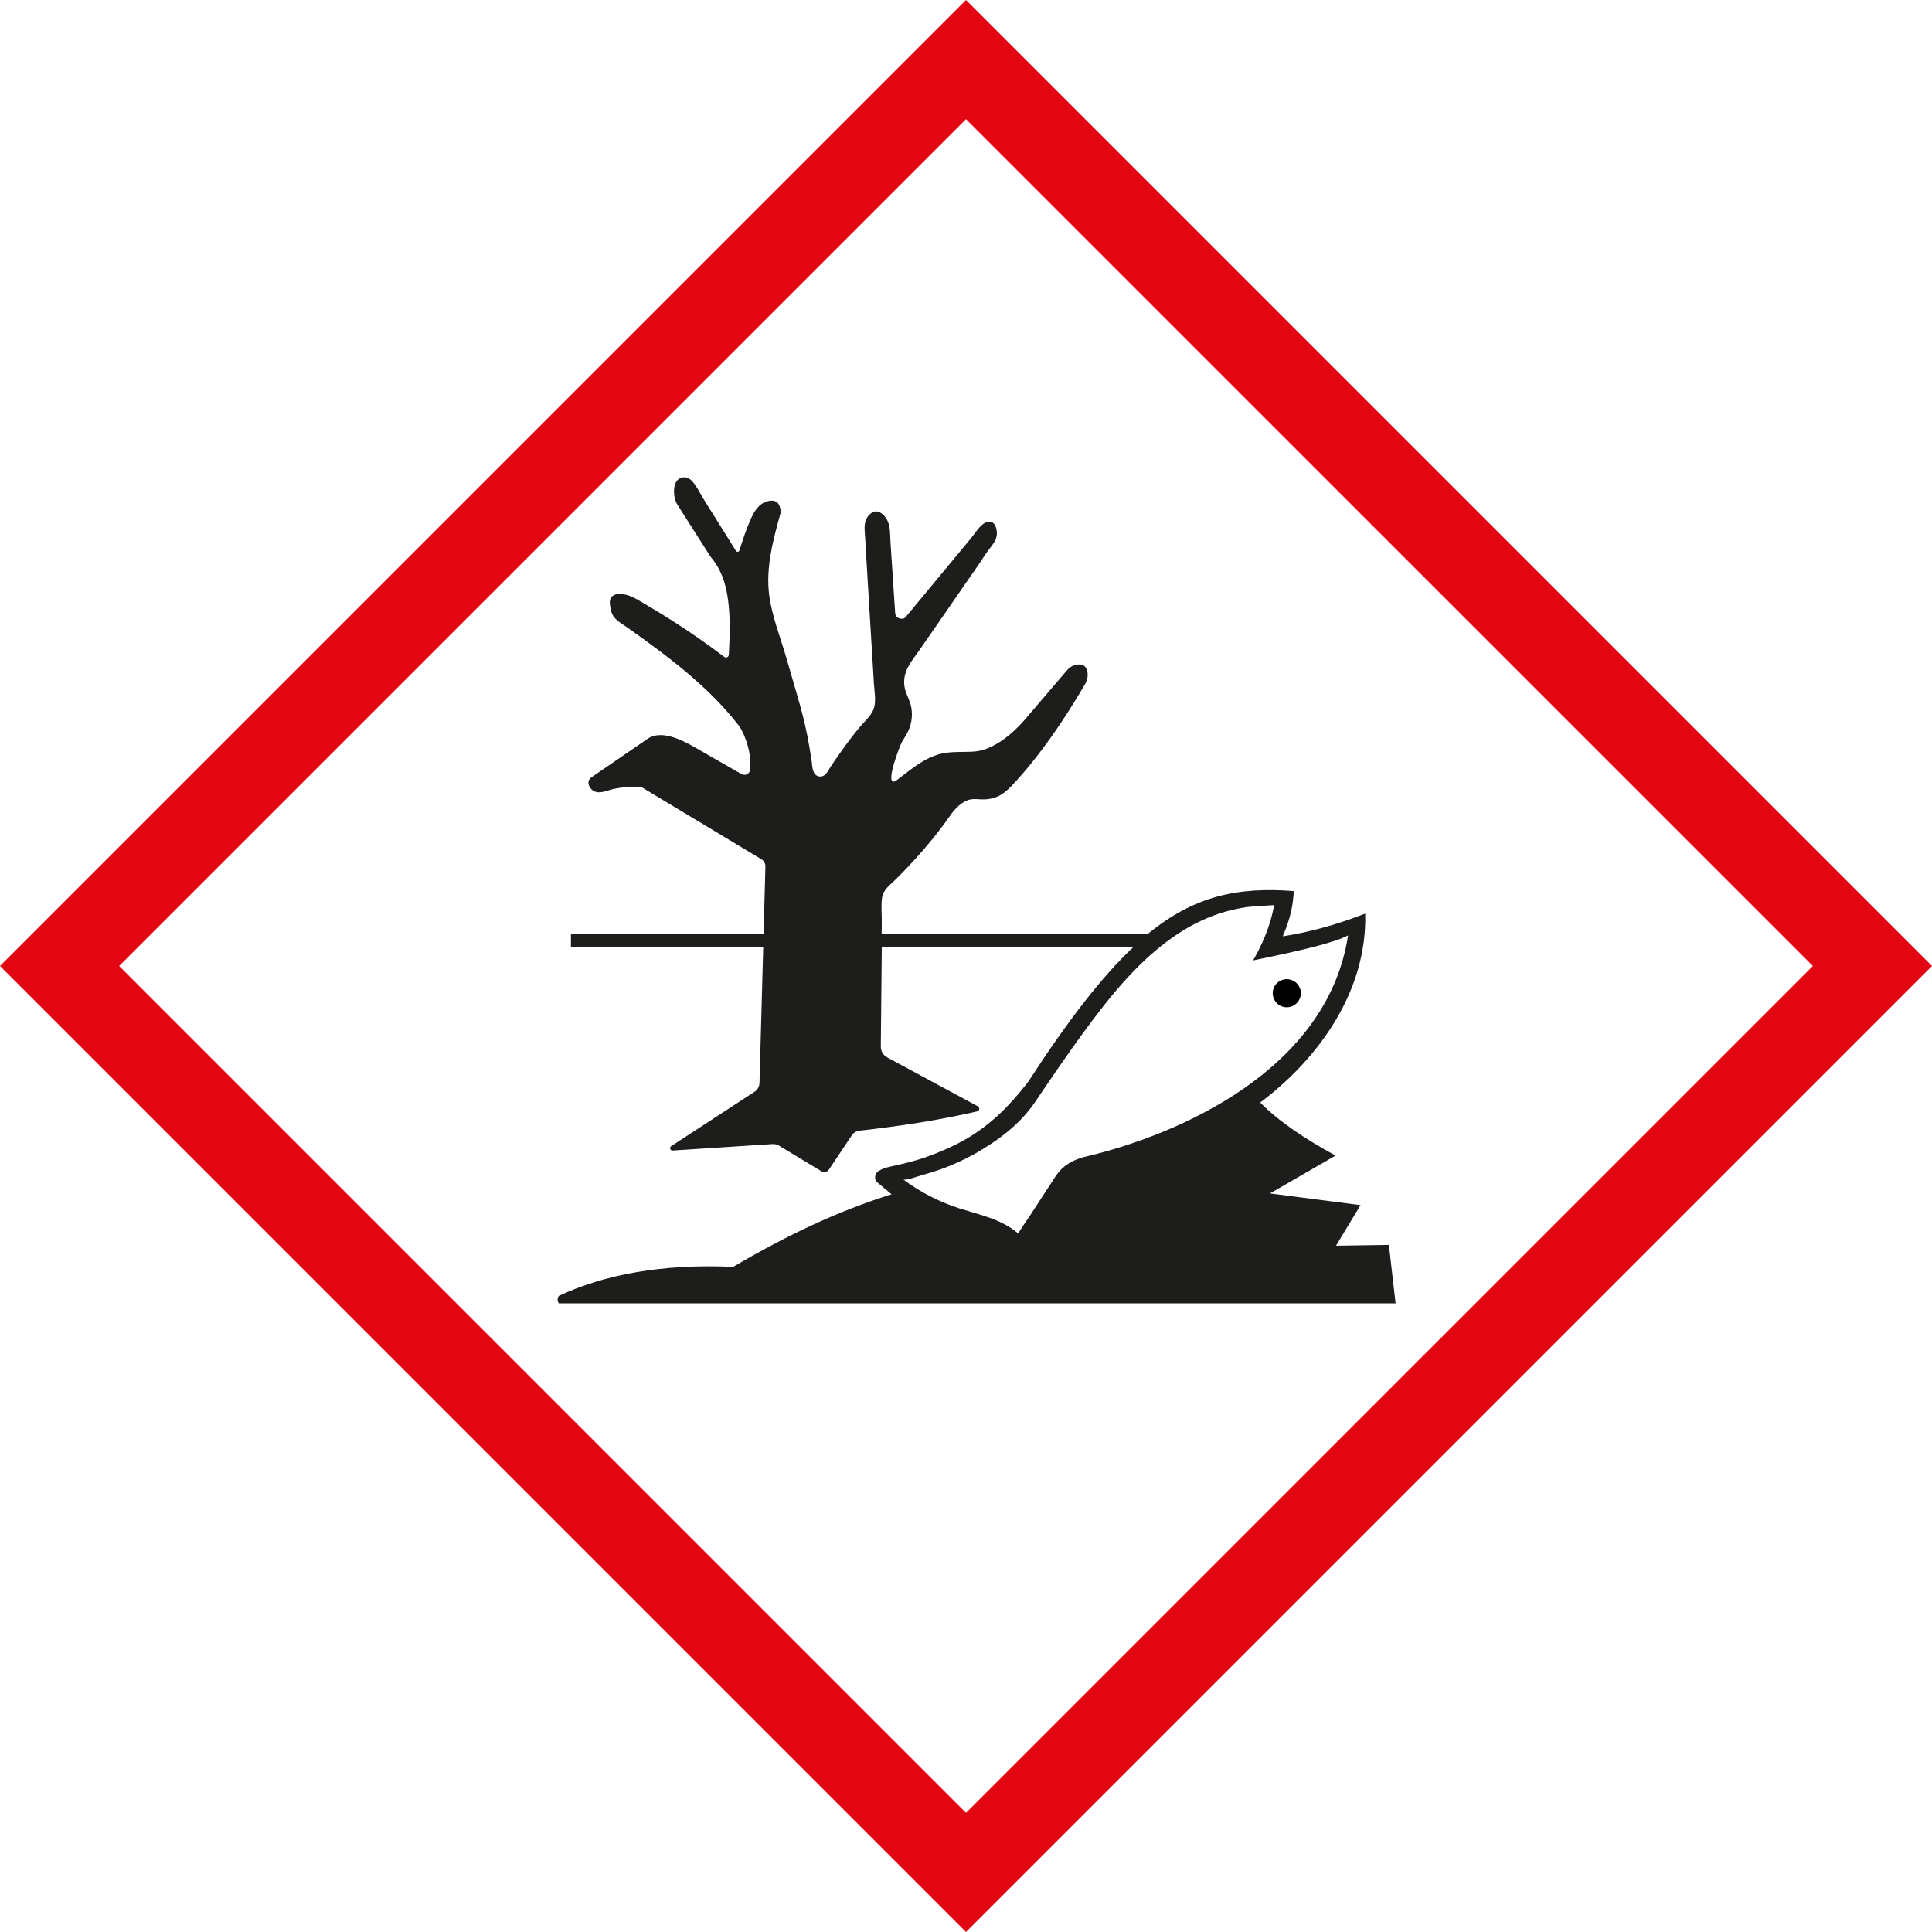
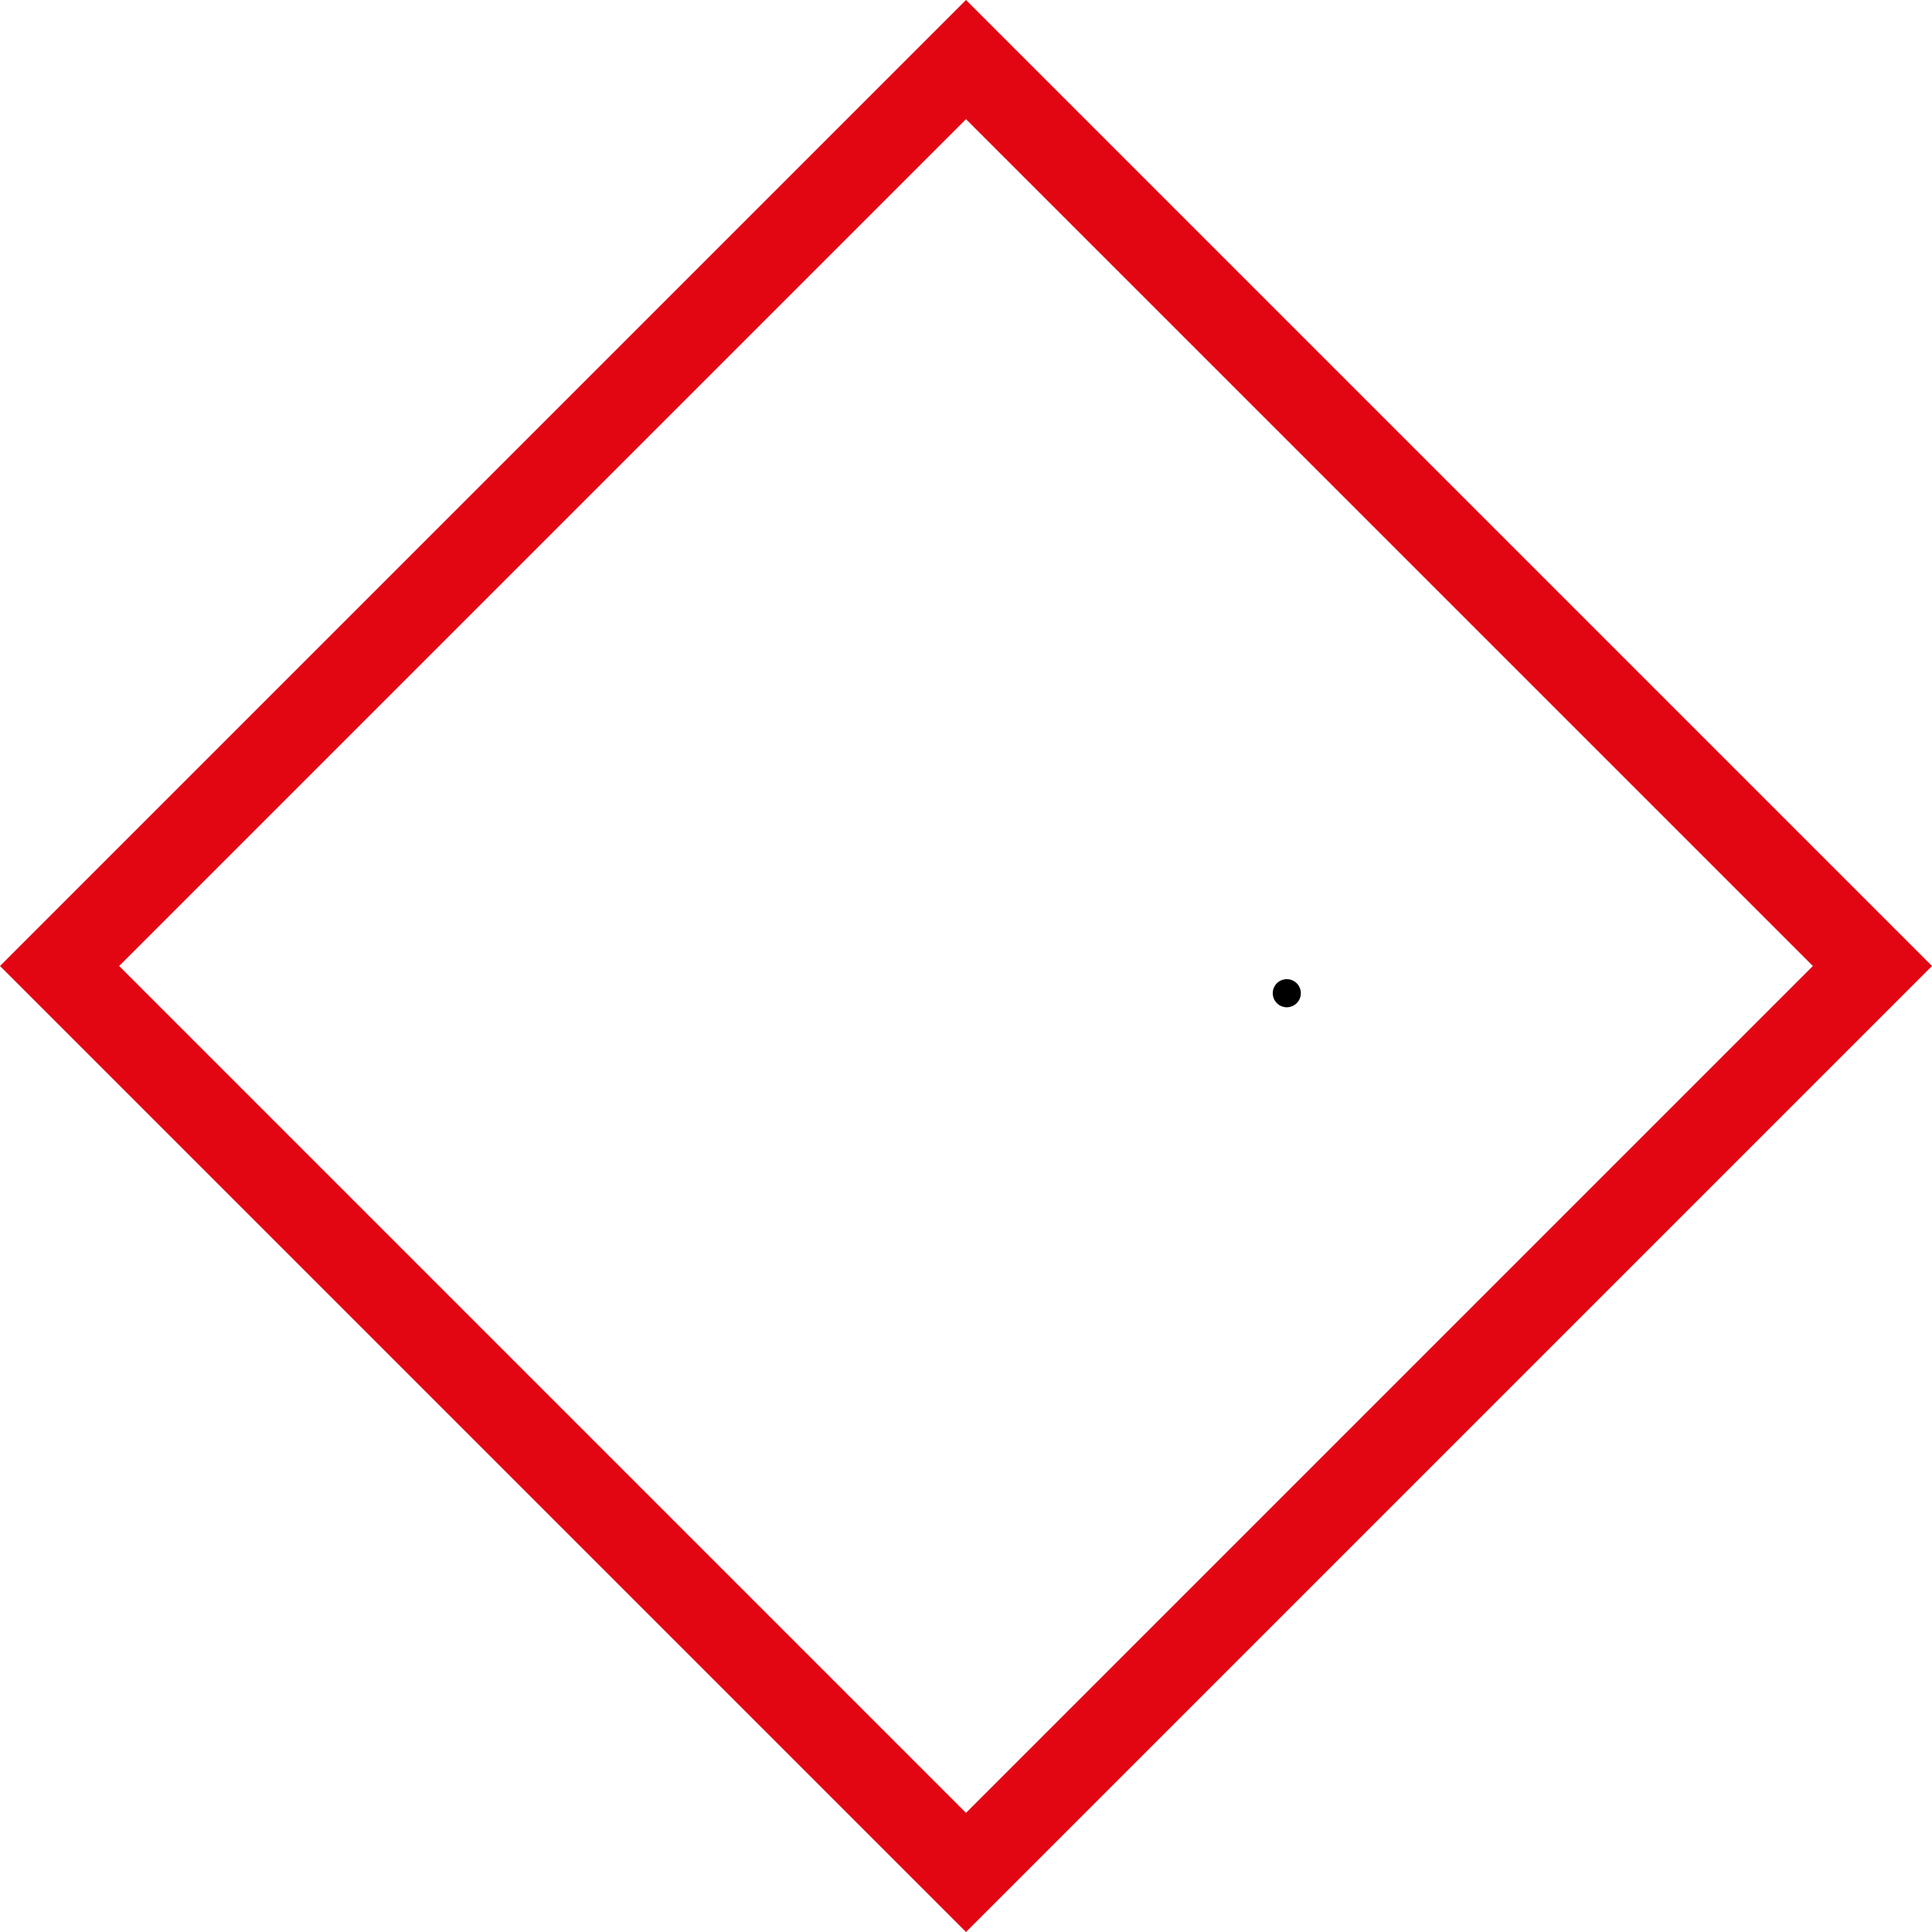
<svg xmlns="http://www.w3.org/2000/svg" id="Ebene_1" viewBox="0 0 512 511.99">
  <defs>
    <style>.cls-1{fill:none;}.cls-2{fill:#1d1d1b;}.cls-3{fill:#e20613;}</style>
  </defs>
  <path class="cls-3" d="M256,0L0,256l256,256,256-256L256,0ZM31.58,256L256,31.58l224.43,224.42-224.43,224.43L31.58,256Z" />
-   <path class="cls-1" d="M332.14,254.53c3.66-6.42,4.98-11.4,5.56-14.66,0-.01-6.67.43-7.31.53-2.34.35-4.65.88-6.89,1.6-4.45,1.43-8.62,3.58-12.44,6.24-1.22.85-2.4,1.73-3.55,2.66-.29.23-.58.47-.86.71-.27.23-.55.46-.82.7-.31.26-.62.53-.93.8-.24.22-.49.44-.73.66-.27.25-.54.5-.81.75-.53.5-1.07,1.02-1.59,1.54-.26.26-.52.52-.78.78-.78.79-1.54,1.6-2.29,2.42-.25.27-.5.54-.75.82-.07.07-.13.14-.19.21-.43.48-.86.97-1.28,1.45-.49.56-.97,1.13-1.44,1.7-.48.57-.95,1.14-1.41,1.72-.47.58-.93,1.15-1.38,1.73-.46.58-.91,1.17-1.36,1.76-.44.57-.87,1.14-1.31,1.72-.9,1.19-1.78,2.39-2.65,3.58-4.32,5.91-8.44,11.96-12.53,18.03-3.96,5.89-9.73,10.2-15.84,13.69-2.94,1.68-6.04,3.09-9.23,4.22-1.63.59-3.29,1.1-4.97,1.54-.73.2-4.42,1.54-4.99,1.12,4.46,3.37,9.84,6.11,15.18,7.78,5.33,1.68,11,2.82,15.34,6.59-.1-.08,3.09-4.75,3.29-5.05,1.86-2.85,3.71-5.7,5.57-8.55.99-1.52,1.86-2.99,3.31-4.12,1.63-1.28,3.61-2.17,5.62-2.65,25.13-5.89,64.23-23.15,69.65-58.64-3.75,1.92-11.74,3.88-25.15,6.62ZM341.01,266.93c-2.06,0-3.72-1.67-3.72-3.73s1.67-3.72,3.72-3.72,3.73,1.67,3.73,3.72-1.67,3.73-3.73,3.73Z" />
+   <path class="cls-1" d="M332.14,254.53c3.66-6.42,4.98-11.4,5.56-14.66,0-.01-6.67.43-7.31.53-2.34.35-4.65.88-6.89,1.6-4.45,1.43-8.62,3.58-12.44,6.24-1.22.85-2.4,1.73-3.55,2.66-.29.23-.58.47-.86.71-.27.23-.55.46-.82.7-.31.26-.62.53-.93.8-.24.22-.49.44-.73.66-.27.25-.54.5-.81.75-.53.5-1.07,1.02-1.59,1.54-.26.26-.52.52-.78.78-.78.79-1.54,1.6-2.29,2.42-.25.27-.5.54-.75.82-.07.07-.13.14-.19.21-.43.48-.86.97-1.28,1.45-.49.56-.97,1.13-1.44,1.7-.48.57-.95,1.14-1.41,1.72-.47.58-.93,1.15-1.38,1.73-.46.58-.91,1.17-1.36,1.76-.44.57-.87,1.14-1.31,1.72-.9,1.19-1.78,2.39-2.65,3.58-4.32,5.91-8.44,11.96-12.53,18.03-3.96,5.89-9.73,10.2-15.84,13.69-2.94,1.68-6.04,3.09-9.23,4.22-1.63.59-3.29,1.1-4.97,1.54-.73.2-4.42,1.54-4.99,1.12,4.46,3.37,9.84,6.11,15.18,7.78,5.33,1.68,11,2.82,15.34,6.59-.1-.08,3.09-4.75,3.29-5.05,1.86-2.85,3.71-5.7,5.57-8.55.99-1.52,1.86-2.99,3.31-4.12,1.63-1.28,3.61-2.17,5.62-2.65,25.13-5.89,64.23-23.15,69.65-58.64-3.75,1.92-11.74,3.88-25.15,6.62ZM341.01,266.93c-2.06,0-3.72-1.67-3.72-3.73Z" />
  <path d="M344.74,263.21c0-2.06-1.67-3.72-3.73-3.72s-3.72,1.67-3.72,3.72,1.67,3.73,3.72,3.73,3.73-1.67,3.73-3.73Z" />
-   <path class="cls-2" d="M368.01,329.92l-13.96.21,6.51-10.76-24-3.1,17.38-10.03c-8.62-4.69-15.39-9.38-19.96-14.06,15.52-11.69,28.34-29.48,27.82-50.06-7.46,2.89-14.43,4.86-21.85,6.02,2.22-5.28,2.67-8.22,2.93-11.98-14.84-1.18-26.42,1.28-38.69,11.34h-70.54c.01-1.04.02-2.07.03-3.1.02-2.11-.24-4.49.08-6.56.31-2.04,2.16-3.38,3.54-4.72,1.81-1.76,3.54-3.6,5.24-5.46,3.34-3.67,6.48-7.53,9.32-11.6,1.23-1.77,3.2-3.83,5.39-4.21.83-.15,1.68-.06,2.52-.02,3.7.2,5.94-1.04,8.4-3.65,2.39-2.54,4.64-5.21,6.77-7.97,4.66-5.99,8.79-12.39,12.62-18.93.6-1.03.85-2.25.58-3.4-.35-1.48-1.35-2.14-3.25-1.63-.82.22-1.54.7-2.09,1.34l-11.39,13.33c-3.16,3.64-8.28,7.9-13.25,8.25-2.85.2-6.32-.1-9.09.65-4.46,1.21-7.86,4.27-11.46,6.96-.25.19-.54.39-.86.36-1.9-.17,1.7-9.49,2.28-10.52.52-.91,1.12-1.78,1.58-2.72,1.1-2.27,1.38-4.95.66-7.36-.47-1.57-1.34-3.02-1.58-4.64-.59-4.07,2.02-6.8,4.13-9.84,1.12-1.62,2.24-3.24,3.36-4.86,2.13-3.07,4.25-6.14,6.37-9.21,1.96-2.82,3.91-5.65,5.87-8.48.85-1.23,1.63-2.52,2.53-3.72.87-1.17,1.93-2.3,2.18-3.79.12-.69.04-1.41-.15-2.08-.16-.55-.42-1.11-.89-1.42-.59-.4-1.41-.32-2.03.02-1.44.77-2.63,2.77-3.67,4.03-1.3,1.57-2.6,3.14-3.9,4.71-4.49,5.42-8.98,10.85-13.48,16.27-.27.33-.7.5-1.12.44l-.32-.05c-.73-.1-1.29-.7-1.34-1.43-.24-3.65-.48-7.28-.72-10.92-.17-2.57-.34-5.14-.51-7.7-.18-2.65.15-5.59-2.04-7.54-.51-.45-1.15-.82-1.83-.81-.63.02-1.2.36-1.65.79-1.43,1.35-1.43,3.04-1.3,4.85.17,2.32.28,4.64.42,6.96.27,4.56.55,9.11.82,13.67.28,4.65.57,9.29.85,13.94.11,1.8.22,3.6.32,5.4.13,2.07.62,4.48.03,6.47-.57,1.9-2.22,3.27-3.47,4.73-1.6,1.88-3.1,3.85-4.55,5.85-1.16,1.6-2.28,3.22-3.38,4.86-.75,1.09-1.41,2.92-3.03,2.74-2.03-.23-1.89-2.87-2.12-4.35-.34-2.16-.71-4.31-1.12-6.46-.73-3.79-1.74-7.45-2.81-11.15-.9-3.12-1.81-6.25-2.72-9.38-1.56-5.42-3.83-11.08-4.57-16.67-.98-7.41,1.09-14.87,3.04-21.94-.02-2.27-1.09-3.62-3.42-3-2.55.67-3.7,2.86-4.68,5.11-1.13,2.57-1.99,5.27-2.85,7.94-.13.4-.67.47-.9.11-1.56-2.51-3.13-5.01-4.69-7.51-1.23-1.97-2.46-3.93-3.7-5.91-1.03-1.63-1.97-3.68-3.27-5.1-.69-.75-1.7-1.16-2.71-.9-2.72.71-2.32,5.36-1.17,7.15l8.78,13.79c4.01,4.75,5.79,11.1,4.85,26.05-.04.58-.71.89-1.17.54-4.42-3.35-8.98-6.53-13.66-9.52-2.37-1.52-4.78-2.98-7.21-4.4-2.22-1.3-4.29-2.78-6.96-2.78-.93,0-1.93.38-2.33,1.21-.24.51-.21,1.09-.15,1.65.09.84.24,1.69.59,2.46.73,1.64,2.61,2.58,4.02,3.58,10.82,7.68,21.53,15.62,29.71,26.22,1.55,2.41,3.28,7.15,2.8,11.49-.12,1.07-1.3,1.67-2.24,1.14,0,0-.01,0-.02-.01-3.53-2.02-7.06-4.04-10.58-6.06-3.72-2.13-10.11-6.17-14.37-3.25,0,0-14.84,10.18-14.84,10.18-1.66,1.14-.38,3.44,1.18,3.85,1.46.4,3.09-.41,4.5-.73,1.42-.32,2.87-.52,4.32-.56.89-.03,2.82-.26,3.61.22,0,0,31.46,18.93,31.46,18.93.67.4,1.07,1.14,1.05,1.92l-.49,17.9h-51.05v3.42h50.96l-.99,36.03c-.03.95-.51,1.82-1.31,2.34l-22.09,14.41c-.54.35-.26,1.2.39,1.16l26.46-1.71c.61-.04,1.21.11,1.73.42l11.24,6.79c.67.4,1.54.21,1.97-.44l6.14-9.18c.42-.63,1.11-1.05,1.87-1.13,10.99-1.22,21.5-2.85,31.28-5.12.66-.15.77-1.03.18-1.35l-24.02-12.96c-1.05-.57-1.7-1.67-1.69-2.86.04-3.74.07-7.47.11-11.21.05-5.01.1-10.02.15-15.03v-.16h66.7c-8.37,7.85-17.25,19.33-27.84,35.62-.17.23-.35.46-.53.69-4.47,5.79-9.66,10.94-16.04,14.61-3.34,1.92-6.88,3.44-10.5,4.74-2.69.96-5.36,1.61-8.14,2.24-1.59.36-3.19.59-4.56,1.52-.91.61-1.26,2.14-.29,2.95.01,0,3.79,3.17,3.79,3.17-14.52,4.55-27.97,11.01-41.99,19.24-18.85-.88-34.27,2.08-46.2,7.69-.41.66-.41,1.31,0,1.97h221.76l-1.76-15.41ZM282.02,309.19c-1.45,1.13-2.32,2.6-3.31,4.12-1.86,2.85-3.71,5.7-5.57,8.55-.2.3-3.39,4.97-3.29,5.05-4.34-3.77-10-4.92-15.34-6.59-5.33-1.67-10.72-4.41-15.18-7.78.57.43,4.26-.92,4.99-1.12,1.68-.44,3.34-.96,4.97-1.54,3.19-1.14,6.29-2.55,9.23-4.22,6.11-3.49,11.88-7.8,15.84-13.69,4.09-6.07,8.22-12.12,12.53-18.03.87-1.19,1.76-2.39,2.65-3.58.43-.58.87-1.15,1.31-1.72.45-.59.9-1.17,1.36-1.76.45-.58.91-1.16,1.38-1.73.47-.58.94-1.15,1.41-1.72.47-.57.95-1.14,1.44-1.7.42-.49.85-.97,1.28-1.45.06-.07.12-.14.19-.21.24-.27.49-.54.75-.82.75-.82,1.51-1.63,2.29-2.42.26-.26.52-.53.78-.78.52-.52,1.06-1.04,1.59-1.54.27-.25.54-.51.81-.75.24-.22.49-.44.73-.66.31-.27.61-.54.93-.8.27-.24.55-.47.82-.7.29-.24.57-.48.86-.71,1.15-.93,2.34-1.81,3.55-2.66,3.83-2.66,8-4.82,12.44-6.24,2.25-.72,4.56-1.25,6.89-1.6.64-.1,7.31-.54,7.31-.53-.58,3.26-1.9,8.24-5.56,14.66,13.41-2.75,21.39-4.7,25.15-6.62-5.41,35.49-44.51,52.75-69.65,58.64-2.02.48-3.99,1.37-5.62,2.65Z" />
</svg>